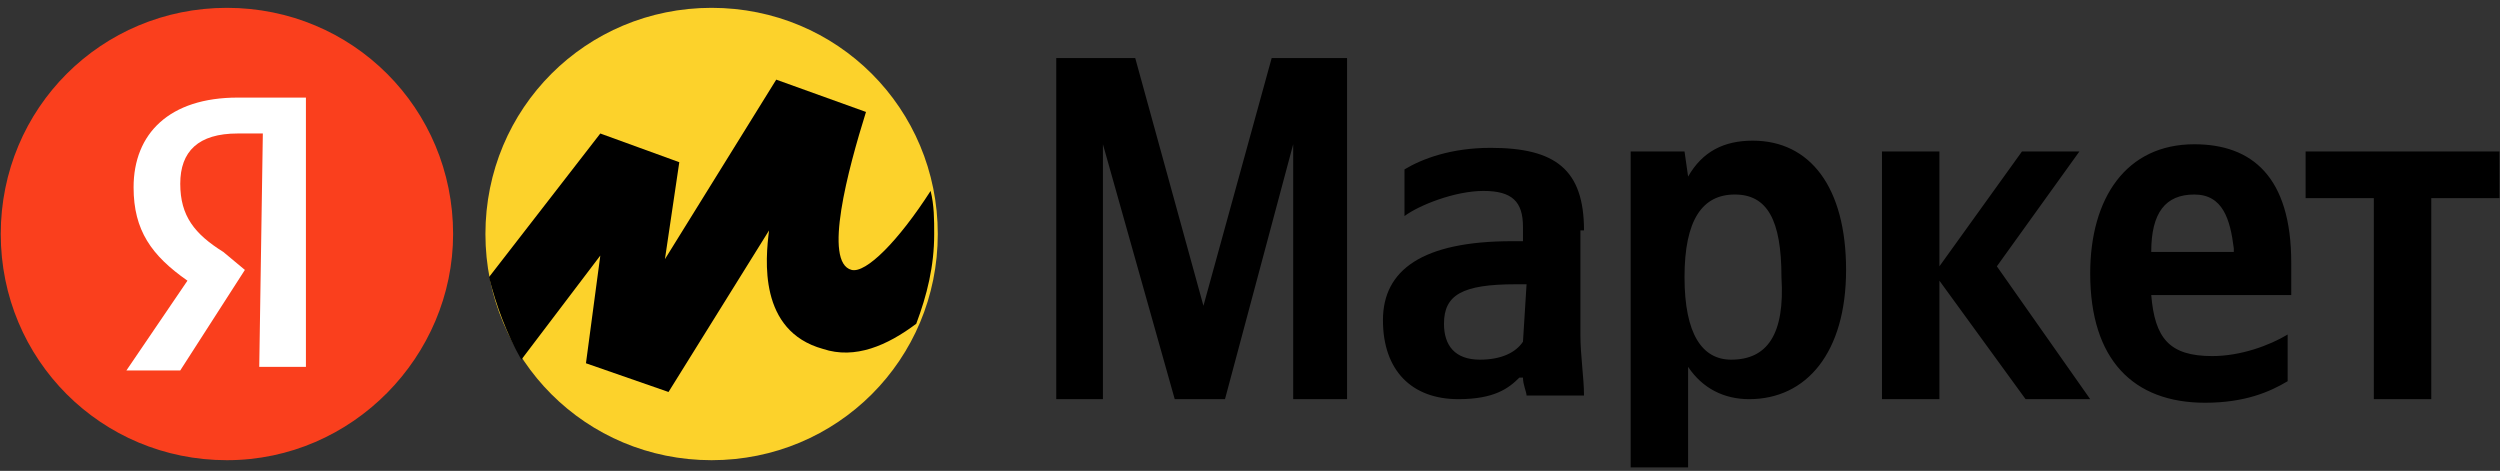
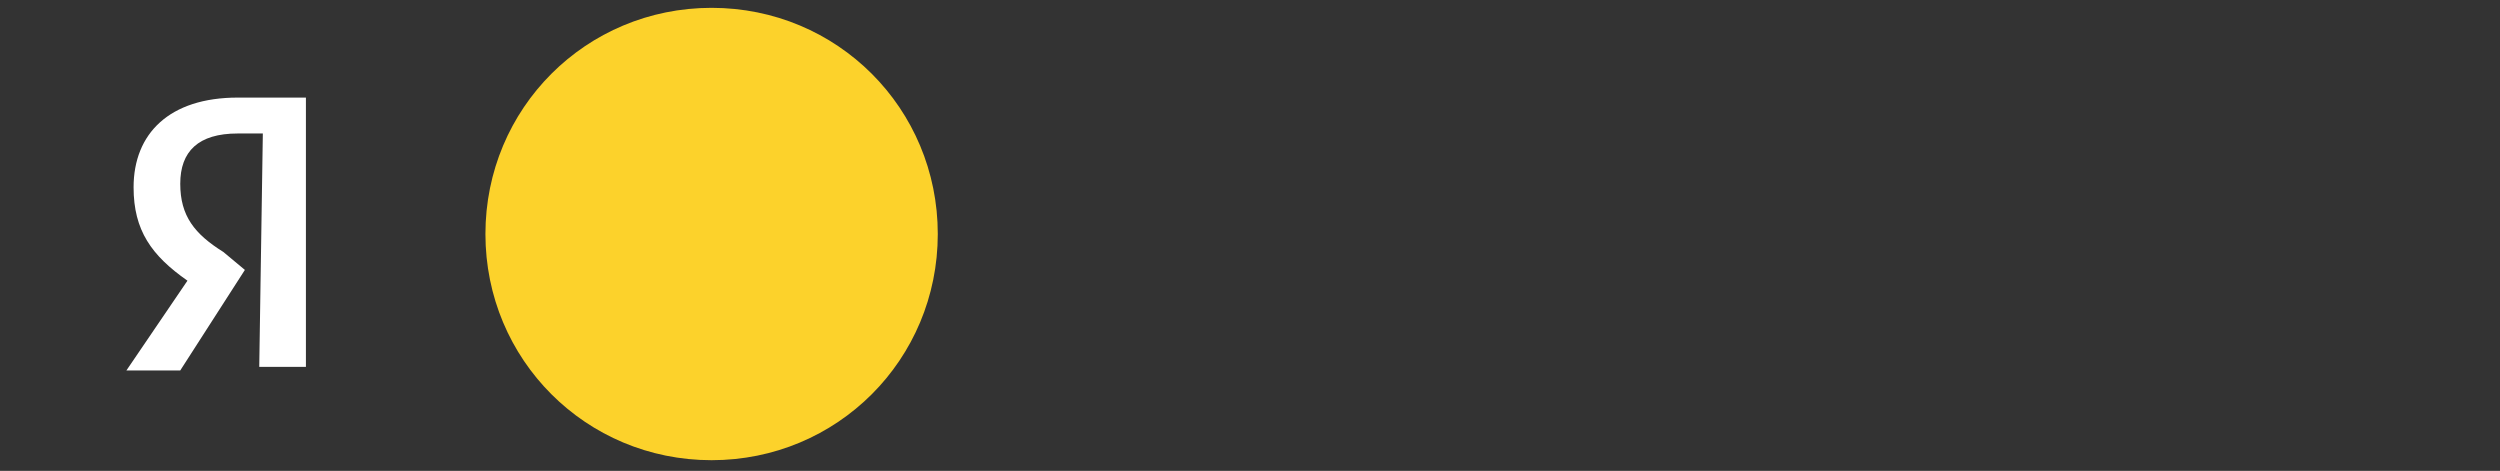
<svg xmlns="http://www.w3.org/2000/svg" width="223" height="42" viewBox="0 0 223 42" fill="none">
  <rect x="0" y="0" width="223" height="42" fill="#333333" stroke="none" />
-   <path fill-rule="evenodd" clip-rule="evenodd" d="M104.786 35.605H109.269L115.353 12.868V35.605H120.157V5.182H113.432L107.347 27.278L101.263 5.182H94.218V35.605H98.381V12.868L104.786 35.605ZM141.293 20.553C141.293 15.109 138.731 13.188 132.966 13.188C129.444 13.188 126.882 14.149 125.281 15.11V19.273C126.562 18.312 129.764 17.031 132.326 17.031C134.888 17.031 135.849 17.992 135.849 20.233V21.514H134.888C126.882 21.514 123.359 24.076 123.359 28.559C123.359 33.043 125.921 35.605 130.084 35.605C133.287 35.605 134.568 34.644 135.528 33.683H135.849C135.849 34.324 136.169 34.964 136.169 35.284H141.293C141.293 33.683 140.972 31.762 140.972 29.84V20.553H141.293ZM135.849 30.481C135.208 31.442 133.927 32.082 132.006 32.082C129.764 32.082 128.803 30.801 128.803 28.88C128.803 26.318 130.405 25.357 135.208 25.357H136.169L135.849 30.481ZM150.259 13.508H145.456V41.689H150.579V32.722C151.86 34.644 153.782 35.605 156.024 35.605C161.147 35.605 164.67 31.442 164.67 24.076C164.67 16.711 161.468 12.547 156.344 12.547C153.782 12.547 151.86 13.508 150.579 15.75L150.259 13.508ZM154.422 32.082C151.86 32.082 150.259 29.84 150.259 24.717C150.259 19.593 151.86 17.351 154.743 17.351C157.625 17.351 158.906 19.593 158.906 24.717C159.226 29.84 157.625 32.082 154.422 32.082ZM180.682 35.605H186.446L178.12 23.756L185.485 13.508H180.362L172.996 23.756V13.508H167.872V35.605H172.996V25.037L180.682 35.605ZM204.059 34.003C202.458 34.964 200.216 35.925 196.694 35.925C190.289 35.925 186.446 32.082 186.446 24.396C186.446 17.671 189.648 12.868 195.733 12.868C200.857 12.868 204.379 15.75 204.379 23.436V26.318H191.89C192.21 30.161 193.491 31.762 197.334 31.762C199.896 31.762 202.458 30.801 204.059 29.84V34.003ZM195.733 17.351C193.171 17.351 191.89 18.952 191.89 22.475H199.255V22.155C198.935 19.593 198.295 17.351 195.733 17.351ZM222.953 17.671V13.508H205.66V17.671H211.745V35.605H216.869V17.671H222.953Z" fill="black" />
  <path fill-rule="evenodd" clip-rule="evenodd" d="M63.475 41.049C74.683 41.049 83.65 32.082 83.65 20.874C83.65 9.666 74.683 0.699 63.475 0.699C52.267 0.699 43.3 9.666 43.3 20.874C43.3 32.082 52.267 41.049 63.475 41.049Z" fill="#FCD22B" />
-   <path fill-rule="evenodd" clip-rule="evenodd" d="M40.417 20.874C40.417 9.666 31.451 0.699 20.242 0.699C9.034 0.699 0.067 9.666 0.067 20.874C0.067 32.082 9.034 41.049 20.242 41.049C31.451 41.049 40.417 31.762 40.417 20.874Z" fill="#FA3F1D" />
  <path fill-rule="evenodd" clip-rule="evenodd" d="M23.445 11.907H21.203C17.681 11.907 16.079 13.508 16.079 16.39C16.079 19.272 17.36 20.873 19.922 22.475L21.844 24.076L16.079 33.043H11.276L16.72 25.037C13.518 22.795 11.916 20.553 11.916 16.71C11.916 11.907 15.119 8.705 21.203 8.705H27.288V32.722H23.125L23.445 11.907Z" fill="white" />
-   <path fill-rule="evenodd" clip-rule="evenodd" d="M53.548 11.908L43.621 24.717C44.261 27.279 45.222 29.841 46.503 32.082L53.548 22.796L52.267 32.403L59.632 34.965L68.599 20.554C68.279 23.116 67.638 29.521 73.403 31.122C76.285 32.083 79.167 30.802 81.729 28.88C82.689 26.318 83.33 23.756 83.33 20.874C83.33 19.593 83.33 18.312 83.01 17.031C80.128 21.515 77.246 24.397 75.965 24.076C73.403 23.436 75.644 15.11 77.246 9.986L69.24 7.104L59.312 23.116L60.593 14.469L53.548 11.908Z" fill="black" />
</svg>